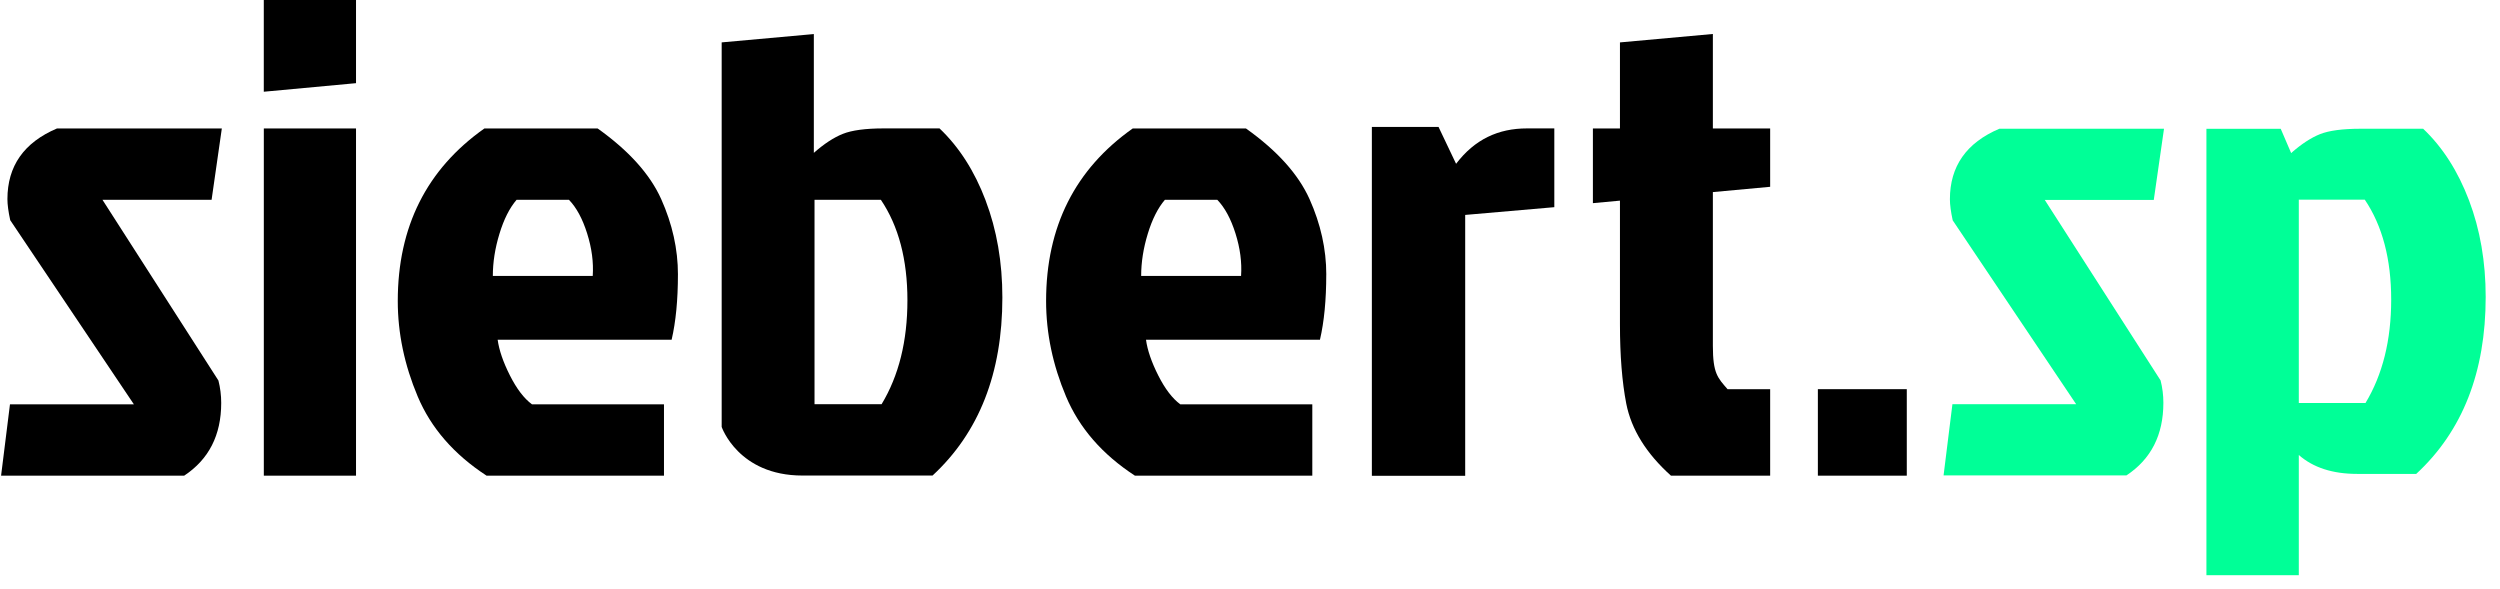
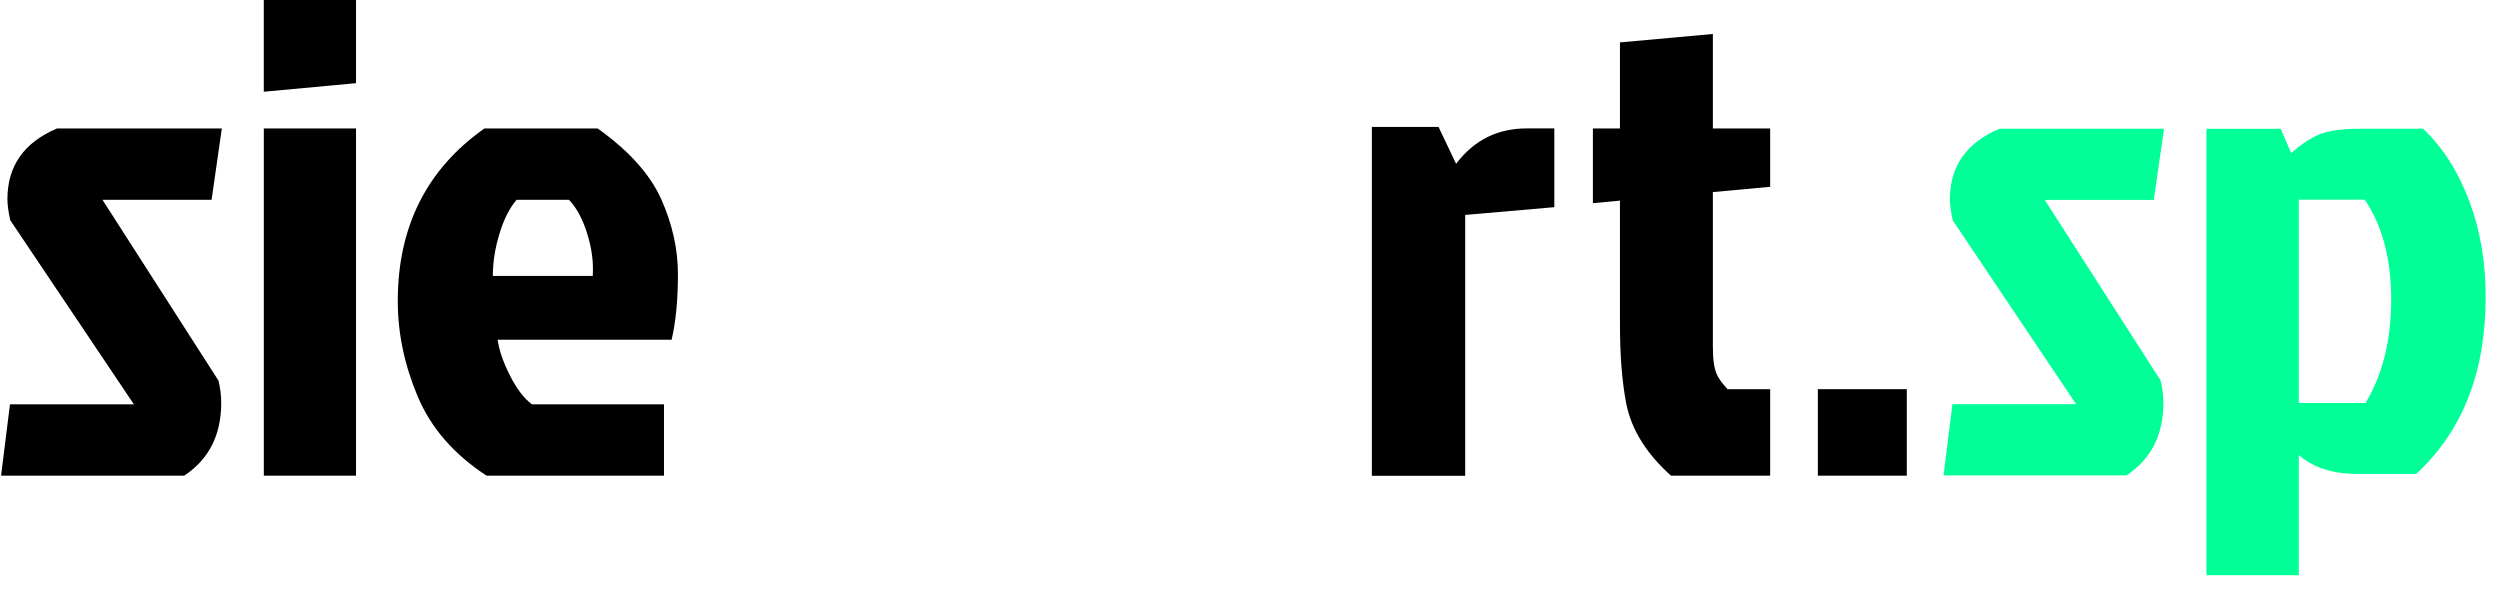
<svg xmlns="http://www.w3.org/2000/svg" width="157" height="37" viewBox="0 0 157 37" fill="none">
  <g clip-path="url(#clip0_1785_1310)">
    <path d="M138.56 8.087H143.229L143.884 9.613C144.524 9.047 145.127 8.653 145.694 8.425C146.262 8.199 147.113 8.085 148.247 8.085H152.174C153.396 9.244 154.356 10.744 155.054 12.581C155.751 14.42 156.101 16.441 156.101 18.647C156.101 23.369 154.646 27.075 151.739 29.761H148.03C146.488 29.761 145.266 29.365 144.365 28.573V36.124H138.563V8.087H138.56ZM144.364 25.31H148.553C149.628 23.528 150.167 21.365 150.167 18.819C150.167 16.272 149.615 14.181 148.51 12.541H144.365V25.31H144.364Z" fill="#00FF97" />
    <path d="M122.612 25.385H130.383L122.63 13.837C122.513 13.298 122.454 12.857 122.454 12.515C122.454 10.442 123.489 8.964 125.564 8.083H135.9L135.257 12.557H128.412L135.685 23.892C135.801 24.346 135.86 24.816 135.86 25.299C135.86 27.316 135.085 28.836 133.538 29.857H122.056L122.612 25.383V25.385Z" fill="#00FF97" />
-     <path d="M61.897 12.586C61.196 10.737 60.23 9.23 59.002 8.064H55.495C54.353 8.064 53.497 8.18 52.93 8.407C52.359 8.635 51.751 9.033 51.109 9.6V2.139L45.321 2.662V26.811C45.321 26.811 46.361 29.864 50.392 29.864H58.564C61.486 27.162 62.949 23.435 62.949 18.686C62.949 16.468 62.598 14.435 61.895 12.586H61.897ZM55.364 25.384H51.152V12.546H55.318C56.43 14.194 56.986 16.3 56.986 18.859C56.986 21.418 56.445 23.594 55.364 25.385V25.384Z" fill="black" />
    <path d="M16.566 5.761L22.358 5.223V0H16.566V5.761Z" fill="black" />
    <path d="M42.575 17.241C42.575 15.647 42.224 14.068 41.523 12.504C40.821 10.941 39.488 9.459 37.529 8.066H30.422C26.796 10.625 24.98 14.239 24.98 18.905C24.98 20.924 25.399 22.924 26.232 24.899C27.066 26.878 28.506 28.534 30.554 29.87H41.698V25.39H33.406C32.906 25.02 32.446 24.417 32.022 23.576C31.598 22.736 31.343 21.991 31.253 21.336H42.178C42.442 20.199 42.574 18.832 42.574 17.241H42.575ZM37.224 17.328H30.95C30.95 16.473 31.087 15.592 31.366 14.68C31.643 13.769 32.002 13.059 32.441 12.547H35.73C36.198 13.03 36.581 13.734 36.872 14.659C37.164 15.585 37.281 16.473 37.224 17.328Z" fill="black" />
-     <path d="M83.291 17.241C83.291 15.647 82.939 14.068 82.239 12.504C81.536 10.941 80.204 9.459 78.244 8.066H71.138C67.511 10.625 65.695 14.239 65.695 18.905C65.695 20.924 66.114 22.924 66.947 24.899C67.781 26.878 69.221 28.534 71.27 29.87H82.413V25.39H74.121C73.621 25.02 73.161 24.417 72.737 23.576C72.314 22.736 72.058 21.991 71.969 21.336H82.893C83.157 20.199 83.289 18.832 83.289 17.241H83.291ZM77.939 17.328H71.665C71.665 16.473 71.802 15.592 72.081 14.68C72.358 13.769 72.718 13.059 73.156 12.547H76.445C76.913 13.03 77.296 13.734 77.588 14.659C77.88 15.585 77.997 16.473 77.939 17.328Z" fill="black" />
    <path d="M107.568 12.063V21.723C107.568 23.458 107.876 23.732 108.491 24.441H111.166V29.872H104.936C103.385 28.478 102.449 26.969 102.129 25.348C101.865 23.984 101.733 22.318 101.733 20.357V12.6L100.034 12.758V8.067H101.733V2.663L107.568 2.134V8.066H111.166V11.731L107.568 12.063Z" fill="black" />
    <path d="M0.626 25.392H8.408L0.642 13.827C0.525 13.287 0.466 12.846 0.466 12.504C0.466 10.428 1.503 8.948 3.581 8.066H13.931L13.288 12.546H6.434L13.717 23.897C13.833 24.352 13.892 24.822 13.892 25.305C13.892 27.325 13.117 28.847 11.566 29.872H0.068L0.626 25.392Z" fill="black" />
    <path d="M22.358 8.067H16.568V29.872H22.358V8.067Z" fill="black" />
    <path d="M86.153 29.878V7.971H90.34L91.442 10.287C92.616 8.744 94.1 8.064 95.893 8.064H97.611V13.011L92.014 13.497V29.88H86.153V29.878Z" fill="black" />
    <path d="M119.746 24.44H114.162V29.872H119.746V24.44Z" fill="black" />
  </g>
  <defs>
    <clipPath id="clip0_1785_1310">
      <rect width="157" height="37" fill="white" />
    </clipPath>
  </defs>
</svg>